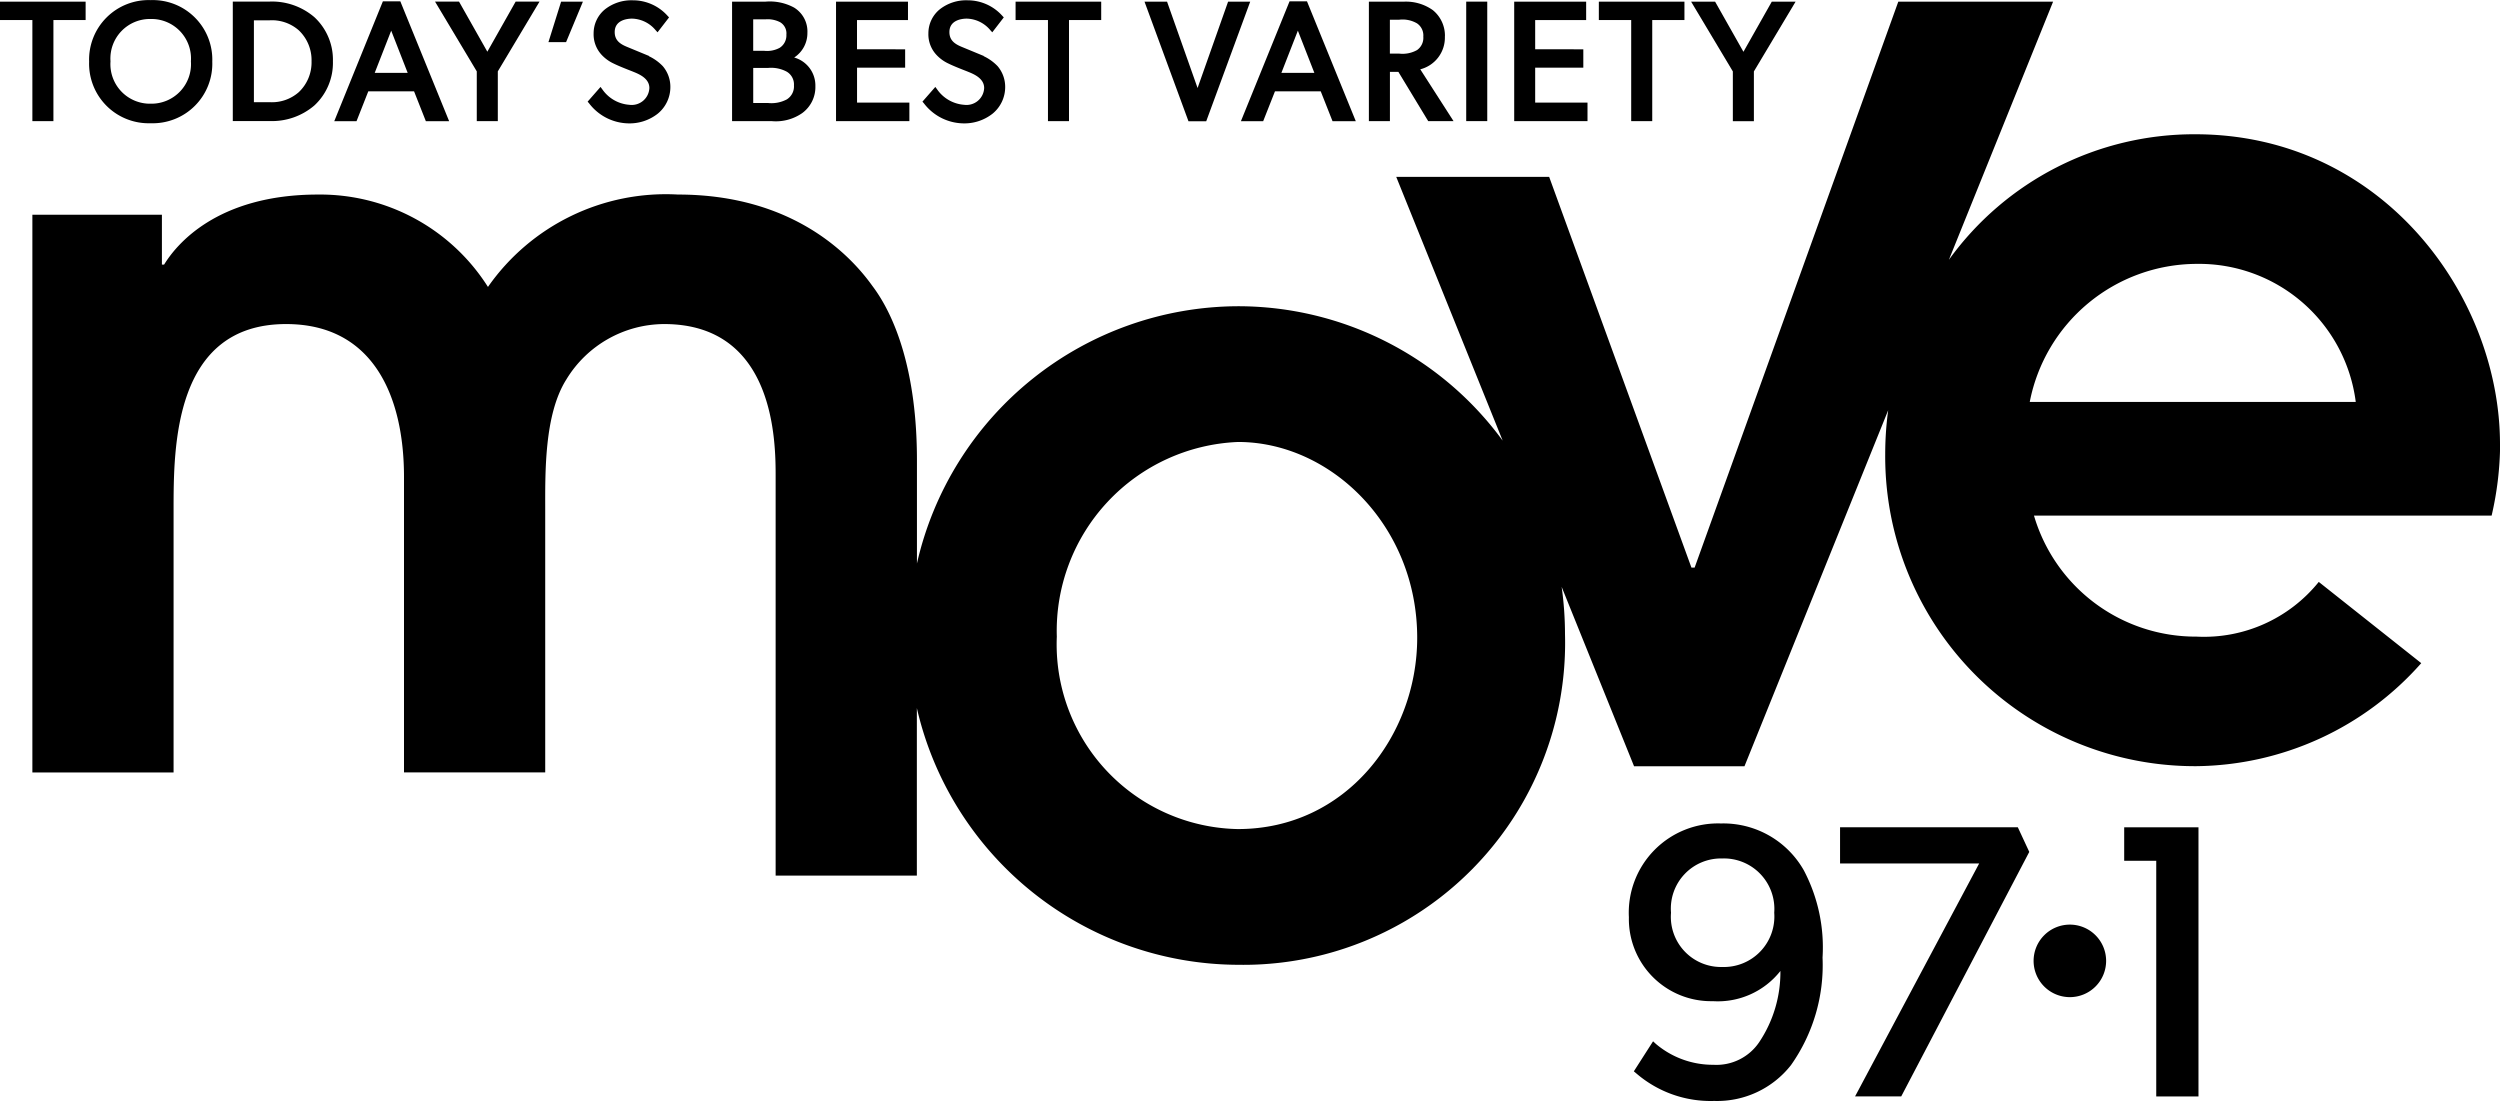
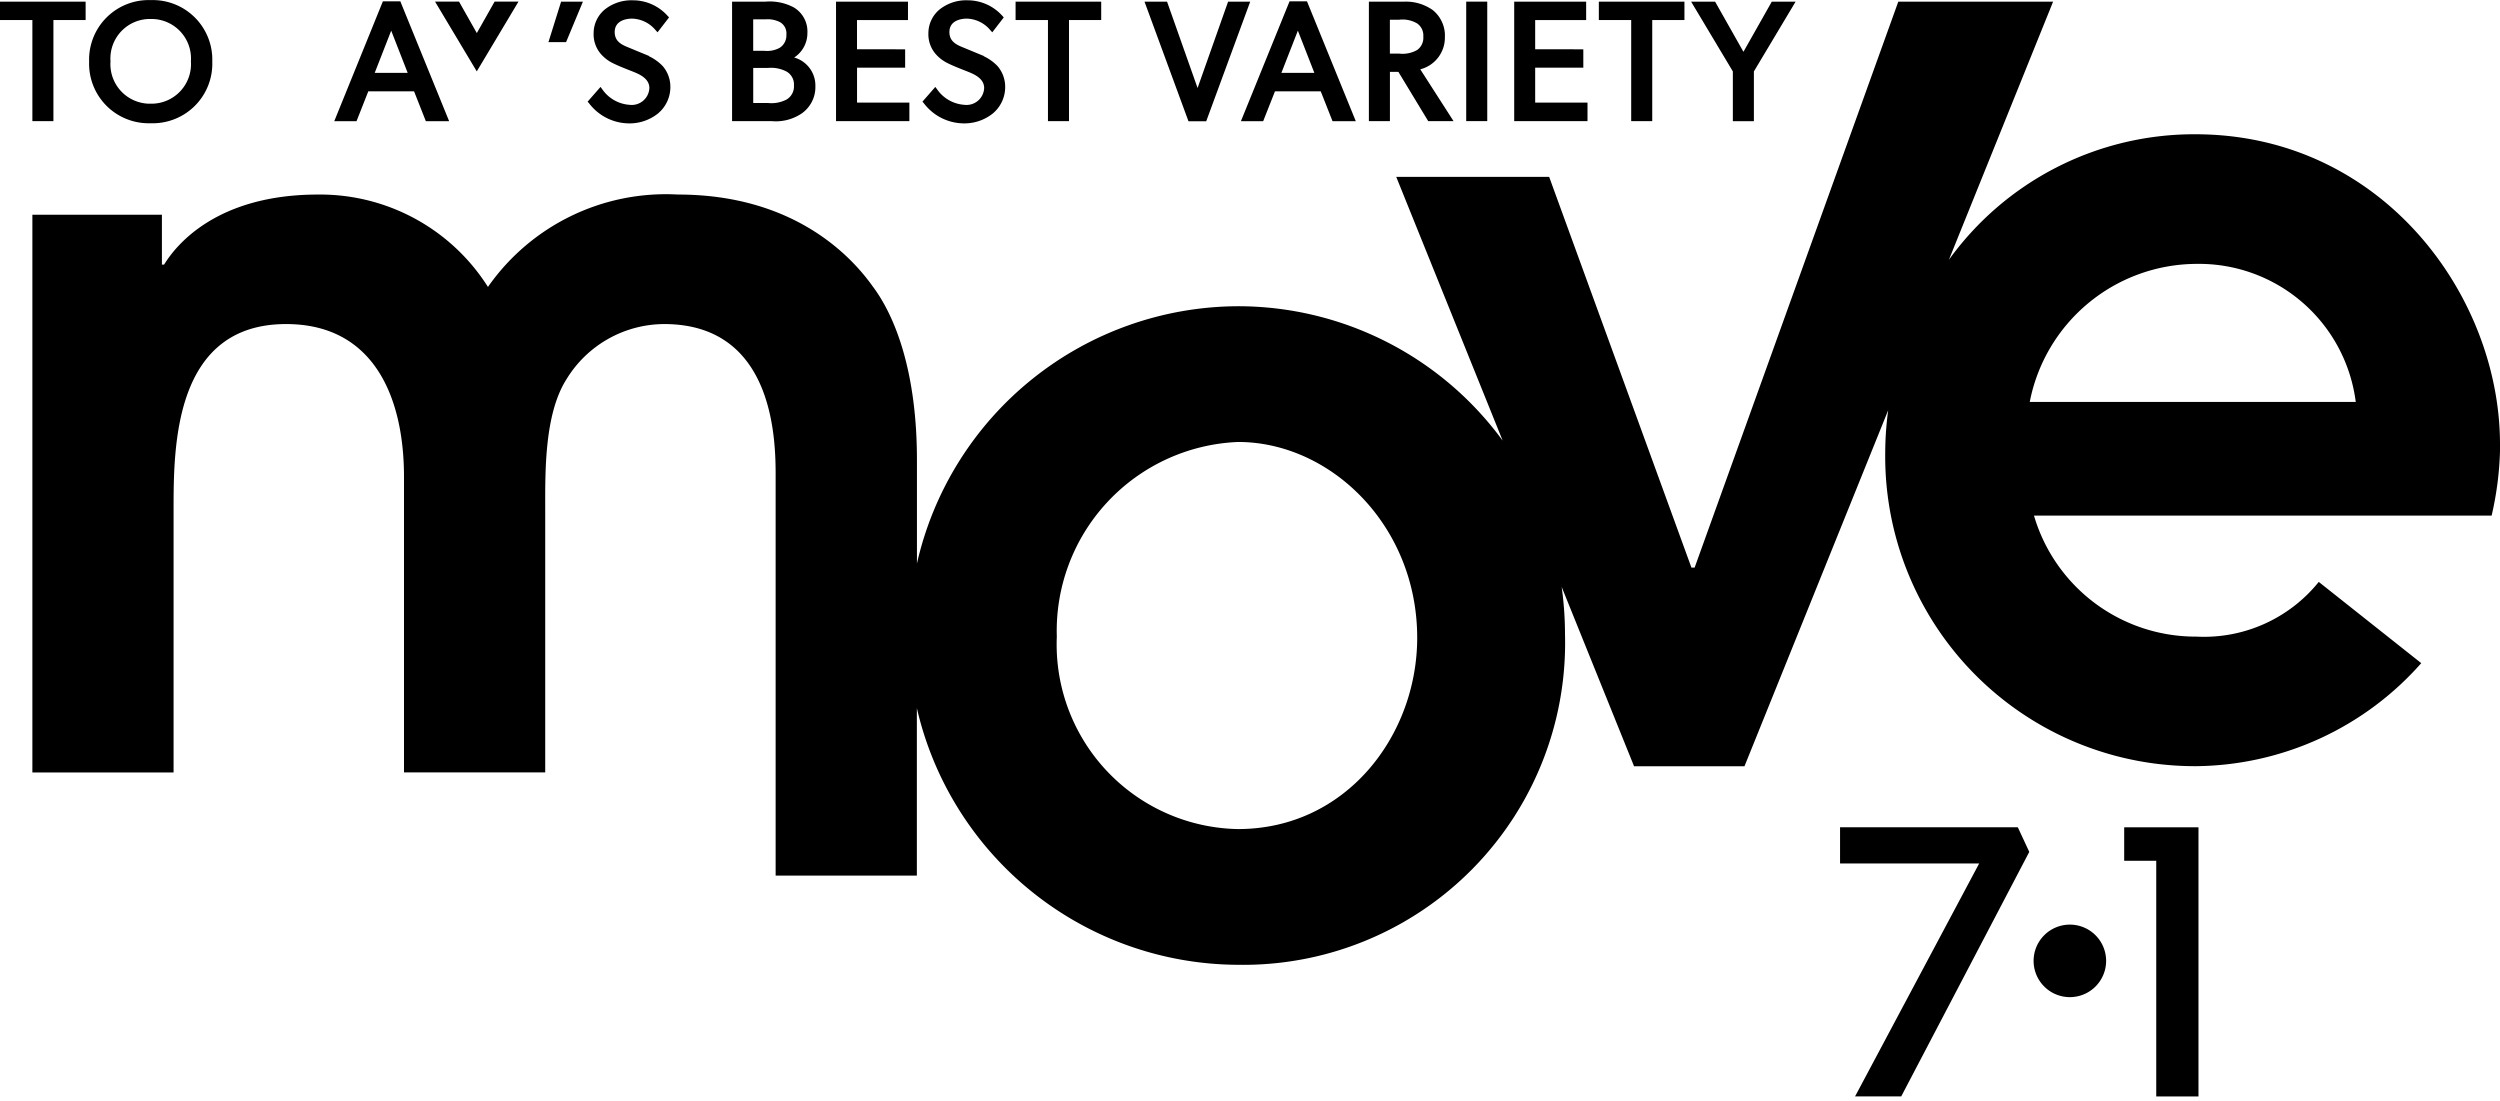
<svg xmlns="http://www.w3.org/2000/svg" width="114.661" height="50.497" viewBox="0 0 114.661 50.497">
  <g id="Group_23264" data-name="Group 23264" transform="translate(-2335.58 486.105)">
-     <path id="Path_7146" data-name="Path 7146" d="M2530.306-389.81a4.093,4.093,0,0,0-4.252,4.3,3.77,3.77,0,0,0,3.849,3.849,3.651,3.651,0,0,0,3.1-1.385,5.762,5.762,0,0,1-.97,3.262,2.364,2.364,0,0,1-2.1,1.041,4.046,4.046,0,0,1-2.64-.957l-.13-.12-.882,1.377.137.115a5.213,5.213,0,0,0,3.551,1.243,4.3,4.3,0,0,0,3.52-1.644h0a7.945,7.945,0,0,0,1.447-4.929,7.582,7.582,0,0,0-.86-4.006,4.243,4.243,0,0,0-3.775-2.148m.034,6.583a2.3,2.3,0,0,1-2.349-2.489,2.3,2.3,0,0,1,2.349-2.488,2.314,2.314,0,0,1,2.385,2.488,2.315,2.315,0,0,1-2.385,2.489" transform="translate(-115.766 -58.526)" />
    <path id="Path_7147" data-name="Path 7147" d="M2550.748-389.365v1.658h6.381l-5.693,10.686h2.117l5.873-11.215-.525-1.129Z" transform="translate(-130.775 -58.797)" />
    <path id="Path_7148" data-name="Path 7148" d="M2573.38-376.322a1.663,1.663,0,0,1,1.663-1.663,1.663,1.663,0,0,1,1.663,1.663,1.663,1.663,0,0,1-1.663,1.663,1.663,1.663,0,0,1-1.663-1.663" transform="translate(-144.53 -65.713)" />
    <path id="Path_7149" data-name="Path 7149" d="M2335.58-485.069h1.485v4.637h.965v-4.637h1.477v-.843h-3.927v.843Z" transform="translate(0 -0.117)" />
    <path id="Path_7150" data-name="Path 7150" d="M2348.826-486.1a2.731,2.731,0,0,0-2.824,2.823,2.732,2.732,0,0,0,2.824,2.824,2.732,2.732,0,0,0,2.824-2.824,2.731,2.731,0,0,0-2.824-2.823m0,4.751a1.813,1.813,0,0,1-1.844-1.943,1.813,1.813,0,0,1,1.844-1.942,1.813,1.813,0,0,1,1.844,1.942,1.814,1.814,0,0,1-1.844,1.943" transform="translate(-6.334 0)" />
-     <path id="Path_7151" data-name="Path 7151" d="M2366.548-485.2a2.983,2.983,0,0,0-2.041-.715h-1.7v5.48h1.7a2.983,2.983,0,0,0,2.041-.715,2.661,2.661,0,0,0,.851-2.025,2.661,2.661,0,0,0-.851-2.025m-2.041,3.9h-.732v-3.756h.732a1.866,1.866,0,0,1,1.323.456,1.884,1.884,0,0,1,.589,1.426,1.877,1.877,0,0,1-.589,1.417,1.863,1.863,0,0,1-1.323.457" transform="translate(-16.55 -0.118)" />
    <path id="Path_7152" data-name="Path 7152" d="M2376.895-485.951l-2.231,5.5h1.021l.54-1.37h2.1l.541,1.37h1.068l-2.24-5.5Zm1.137,3.282h-1.512l.756-1.936.756,1.936Z" transform="translate(-23.754 -0.094)" />
-     <path id="Path_7153" data-name="Path 7153" d="M2388.864-483.614l-1.3-2.3h-1.1l1.914,3.2v2.283h.965v-2.283l1.913-3.2h-1.095l-1.3,2.3Z" transform="translate(-30.931 -0.117)" />
+     <path id="Path_7153" data-name="Path 7153" d="M2388.864-483.614l-1.3-2.3h-1.1l1.914,3.2v2.283v-2.283l1.913-3.2h-1.095l-1.3,2.3Z" transform="translate(-30.931 -0.117)" />
    <path id="Path_7154" data-name="Path 7154" d="M2399.714-484.056h.808l.772-1.856h-1l-.581,1.856Z" transform="translate(-38.979 -0.117)" />
    <path id="Path_7155" data-name="Path 7155" d="M2407.117-483.527l-.968-.4c-.308-.124-.607-.281-.607-.695,0-.573.613-.618.8-.618a1.455,1.455,0,0,1,1.074.528l.091.1.528-.684-.067-.071a2.131,2.131,0,0,0-1.589-.713,1.96,1.96,0,0,0-1.284.415,1.416,1.416,0,0,0-.52,1.1,1.379,1.379,0,0,0,.372.991,1.784,1.784,0,0,0,.558.4c.2.1.581.251.846.354l.029.012c.263.106.752.3.752.751a.811.811,0,0,1-.915.77,1.655,1.655,0,0,1-1.242-.708l-.083-.112-.592.675.065.074a2.317,2.317,0,0,0,1.783.922,2.091,2.091,0,0,0,1.358-.436h0a1.573,1.573,0,0,0,.589-1.23,1.463,1.463,0,0,0-.347-.957,2.154,2.154,0,0,0-.636-.457" transform="translate(-41.769 -0.011)" />
    <path id="Path_7156" data-name="Path 7156" d="M2424.035-483.349a1.336,1.336,0,0,0,.606-1.132,1.283,1.283,0,0,0-.614-1.16,2.336,2.336,0,0,0-1.311-.27h-1.53v5.48h1.819a2.115,2.115,0,0,0,1.395-.367,1.477,1.477,0,0,0,.607-1.238,1.333,1.333,0,0,0-.972-1.313m-.663-.446a1.217,1.217,0,0,1-.717.138h-.5V-485.1h.564a1.245,1.245,0,0,1,.668.13h0a.593.593,0,0,1,.29.571.672.672,0,0,1-.3.6m-1.221.928h.678a1.518,1.518,0,0,1,.859.171.68.68,0,0,1,.331.63.7.7,0,0,1-.331.644,1.506,1.506,0,0,1-.859.163h-.678v-1.609Z" transform="translate(-52.03 -0.118)" />
    <path id="Path_7157" data-name="Path 7157" d="M2434.3-482.883h2.208v-.843H2434.3v-1.342h2.338v-.843h-3.3v5.479h3.364v-.85h-2.4v-1.6Z" transform="translate(-59.414 -0.118)" />
    <path id="Path_7158" data-name="Path 7158" d="M2446.257-483.527l-.968-.4c-.307-.124-.607-.281-.607-.695,0-.573.613-.618.8-.618a1.455,1.455,0,0,1,1.075.528l.091.1.528-.684-.066-.071a2.133,2.133,0,0,0-1.589-.713,1.959,1.959,0,0,0-1.283.415,1.416,1.416,0,0,0-.52,1.1,1.378,1.378,0,0,0,.373.991,1.774,1.774,0,0,0,.558.4c.2.1.581.251.846.354l.029.012c.263.106.752.3.752.751a.811.811,0,0,1-.915.77,1.655,1.655,0,0,1-1.242-.708l-.083-.112-.591.675.065.074a2.317,2.317,0,0,0,1.783.922,2.09,2.09,0,0,0,1.358-.436h0a1.574,1.574,0,0,0,.589-1.23,1.464,1.464,0,0,0-.347-.957,2.158,2.158,0,0,0-.636-.457" transform="translate(-65.558 -0.011)" />
    <path id="Path_7159" data-name="Path 7159" d="M2454.338-485.069h1.485v4.637h.965v-4.637h1.477v-.843h-3.927v.843Z" transform="translate(-72.179 -0.117)" />
    <path id="Path_7160" data-name="Path 7160" d="M2473.258-485.911l-1.4,3.961-1.4-3.961h-1.034l2.017,5.487h.813l2.018-5.487Z" transform="translate(-81.352 -0.118)" />
    <path id="Path_7161" data-name="Path 7161" d="M2482.918-485.951l-2.232,5.5h1.021l.541-1.37h2.1l.541,1.37h1.067l-2.24-5.5Zm1.136,3.282h-1.511l.756-1.936.756,1.936Z" transform="translate(-88.193 -0.094)" />
    <path id="Path_7162" data-name="Path 7162" d="M2499.143-484.321a1.508,1.508,0,0,0-.554-1.2,2.121,2.121,0,0,0-1.334-.389h-1.6v5.48h.965v-2.262h.387l1.37,2.262h1.162l-1.527-2.378a1.5,1.5,0,0,0,1.128-1.512m-2.521-.763h.428a1.315,1.315,0,0,1,.816.168v0a.668.668,0,0,1,.288.609.682.682,0,0,1-.288.616,1.361,1.361,0,0,1-.817.162h-.428v-1.556Z" transform="translate(-97.292 -0.118)" />
    <path id="Path_7163" data-name="Path 7163" d="M2507.036-480.433H2508v-5.48h-.965v5.48Z" transform="translate(-104.208 -0.117)" />
    <path id="Path_7164" data-name="Path 7164" d="M2513.6-482.883h2.208v-.843H2513.6v-1.342h2.338v-.843h-3.3v5.479H2516v-.85h-2.4v-1.6Z" transform="translate(-107.61 -0.118)" />
    <path id="Path_7165" data-name="Path 7165" d="M2522.538-485.069h1.485v4.637h.965v-4.637h1.477v-.843h-3.926v.843Z" transform="translate(-113.629 -0.117)" />
    <path id="Path_7166" data-name="Path 7166" d="M2537.037-485.911l-1.3,2.3-1.3-2.3h-1.1l1.914,3.2v2.283h.965v-2.283l1.913-3.2Z" transform="translate(-120.195 -0.118)" />
    <path id="Path_7167" data-name="Path 7167" d="M2452.542-465.607c0-6.818-5.406-14.221-13.977-14.221a13.866,13.866,0,0,0-11.3,5.759l4.78-11.84h-7.1l-9.341,25.956h-.146l-6.526-17.922h-7.014l4.883,12.1a15.044,15.044,0,0,0-12.138-6.166,15.156,15.156,0,0,0-14.727,11.8v-4.746c0-3.994-.974-6.575-2.046-7.988-.974-1.363-3.6-4.188-8.912-4.188a9.955,9.955,0,0,0-8.717,4.237,9.108,9.108,0,0,0-7.792-4.237c-4.675,0-6.527,2.338-7.062,3.214h-.1v-2.289h-5.941v25.58h6.476V-462.6c0-2.873,0-8.523,5.162-8.523,3.993,0,5.406,3.311,5.406,7.012v13.552h6.477V-462.6c0-1.7-.049-4.383.974-5.99a5.27,5.27,0,0,1,4.48-2.533c5.114,0,5.114,5.455,5.114,7.012v18.284h6.477v-7.684a15.173,15.173,0,0,0,14.727,11.775,14.765,14.765,0,0,0,15-15.152,15.732,15.732,0,0,0-.154-2.182l3.321,8.228h5.064l6.592-16.33a14.9,14.9,0,0,0-.137,2.007,14.207,14.207,0,0,0,14.269,14.319,13.942,13.942,0,0,0,10.316-4.725l-4.7-3.726a6.76,6.76,0,0,1-5.611,2.509,7.73,7.73,0,0,1-7.451-5.551h20.99a14.924,14.924,0,0,0,.39-3.264m-57.882,17.642a8.471,8.471,0,0,1-8.315-8.826,8.671,8.671,0,0,1,8.315-8.928c4.234,0,8.214,3.826,8.214,8.979,0,4.489-3.265,8.774-8.214,8.774m36.308-19.59a7.823,7.823,0,0,1,7.646-6.331,7.248,7.248,0,0,1,7.306,6.331Z" transform="translate(-2.301 -0.119)" />
    <path id="Path_7168" data-name="Path 7168" d="M2583.974-389.364v1.535h1.47v10.809h1.937v-12.344Z" transform="translate(-150.969 -58.797)" />
  </g>
</svg>